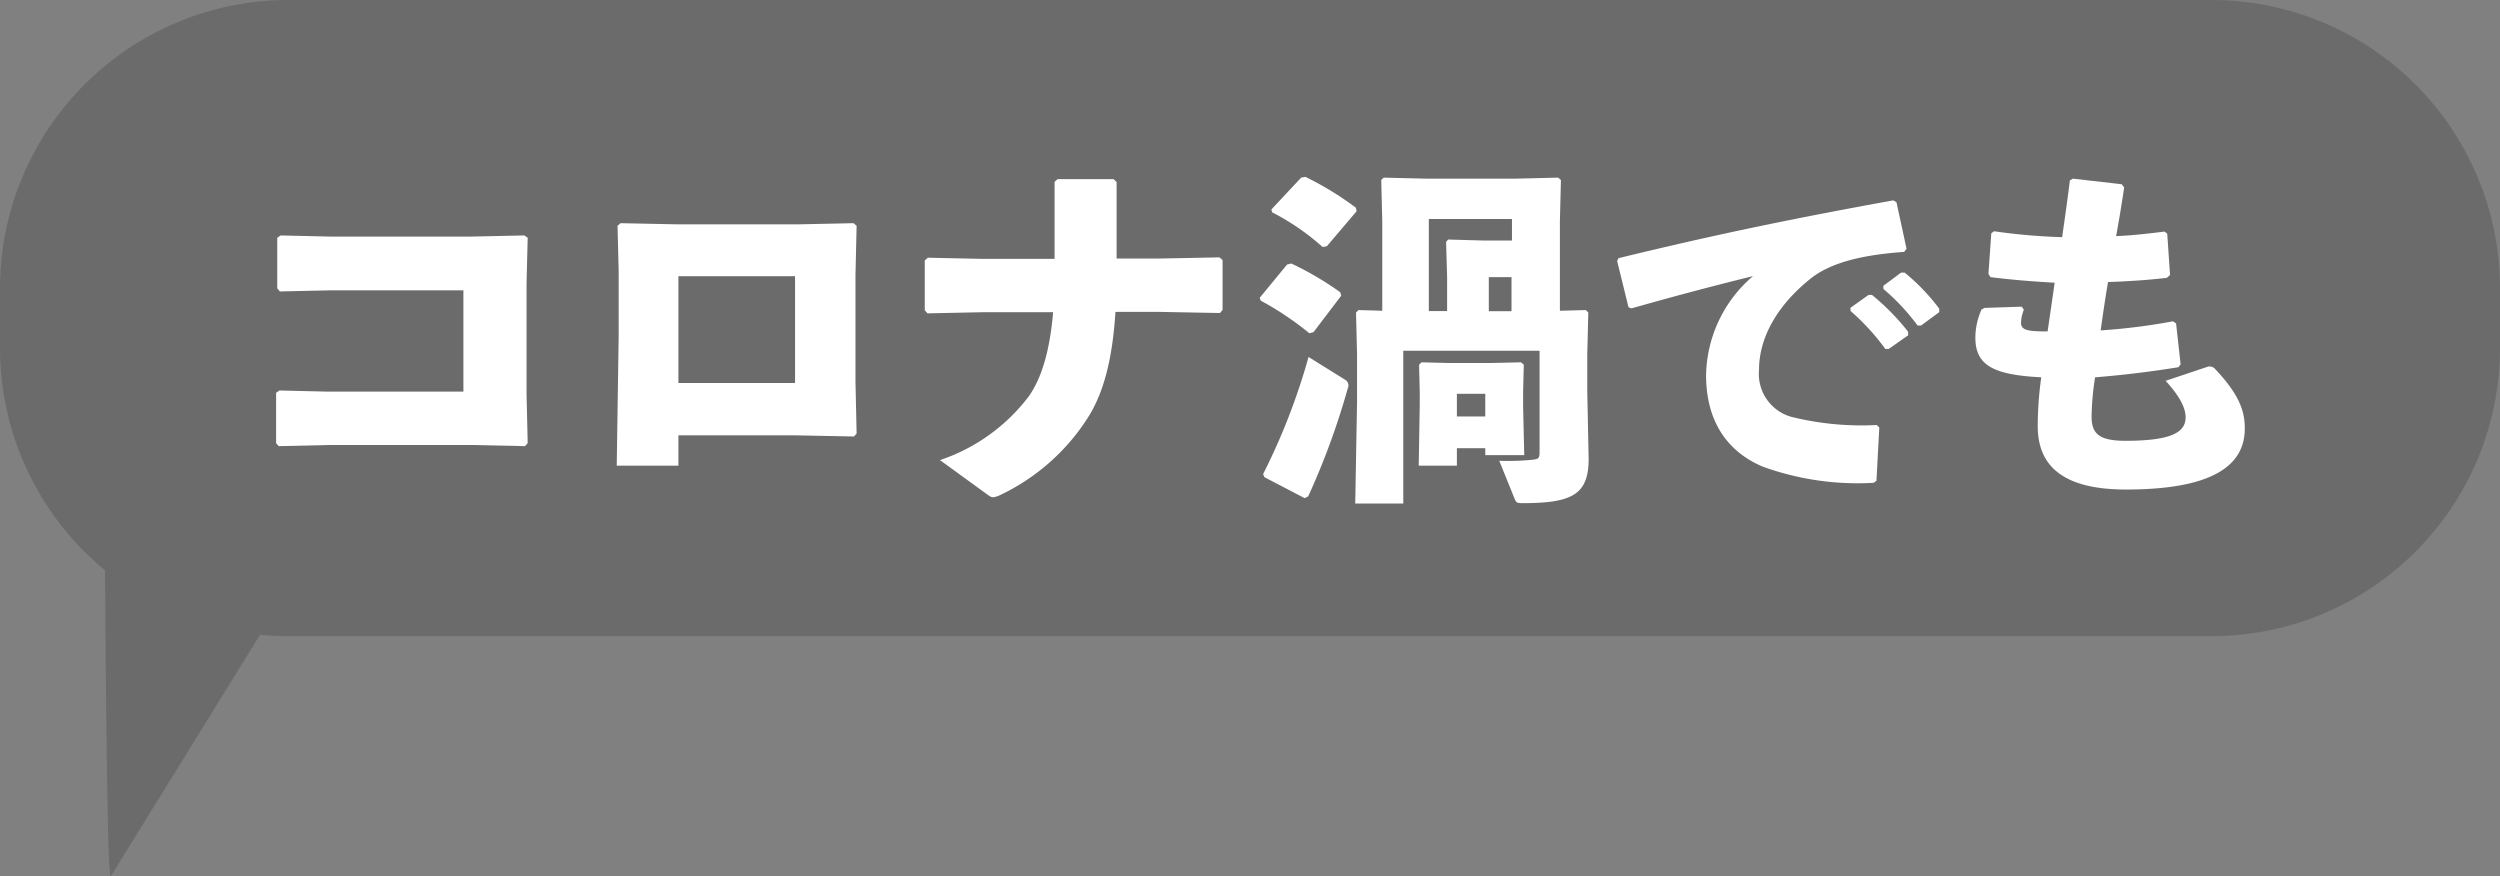
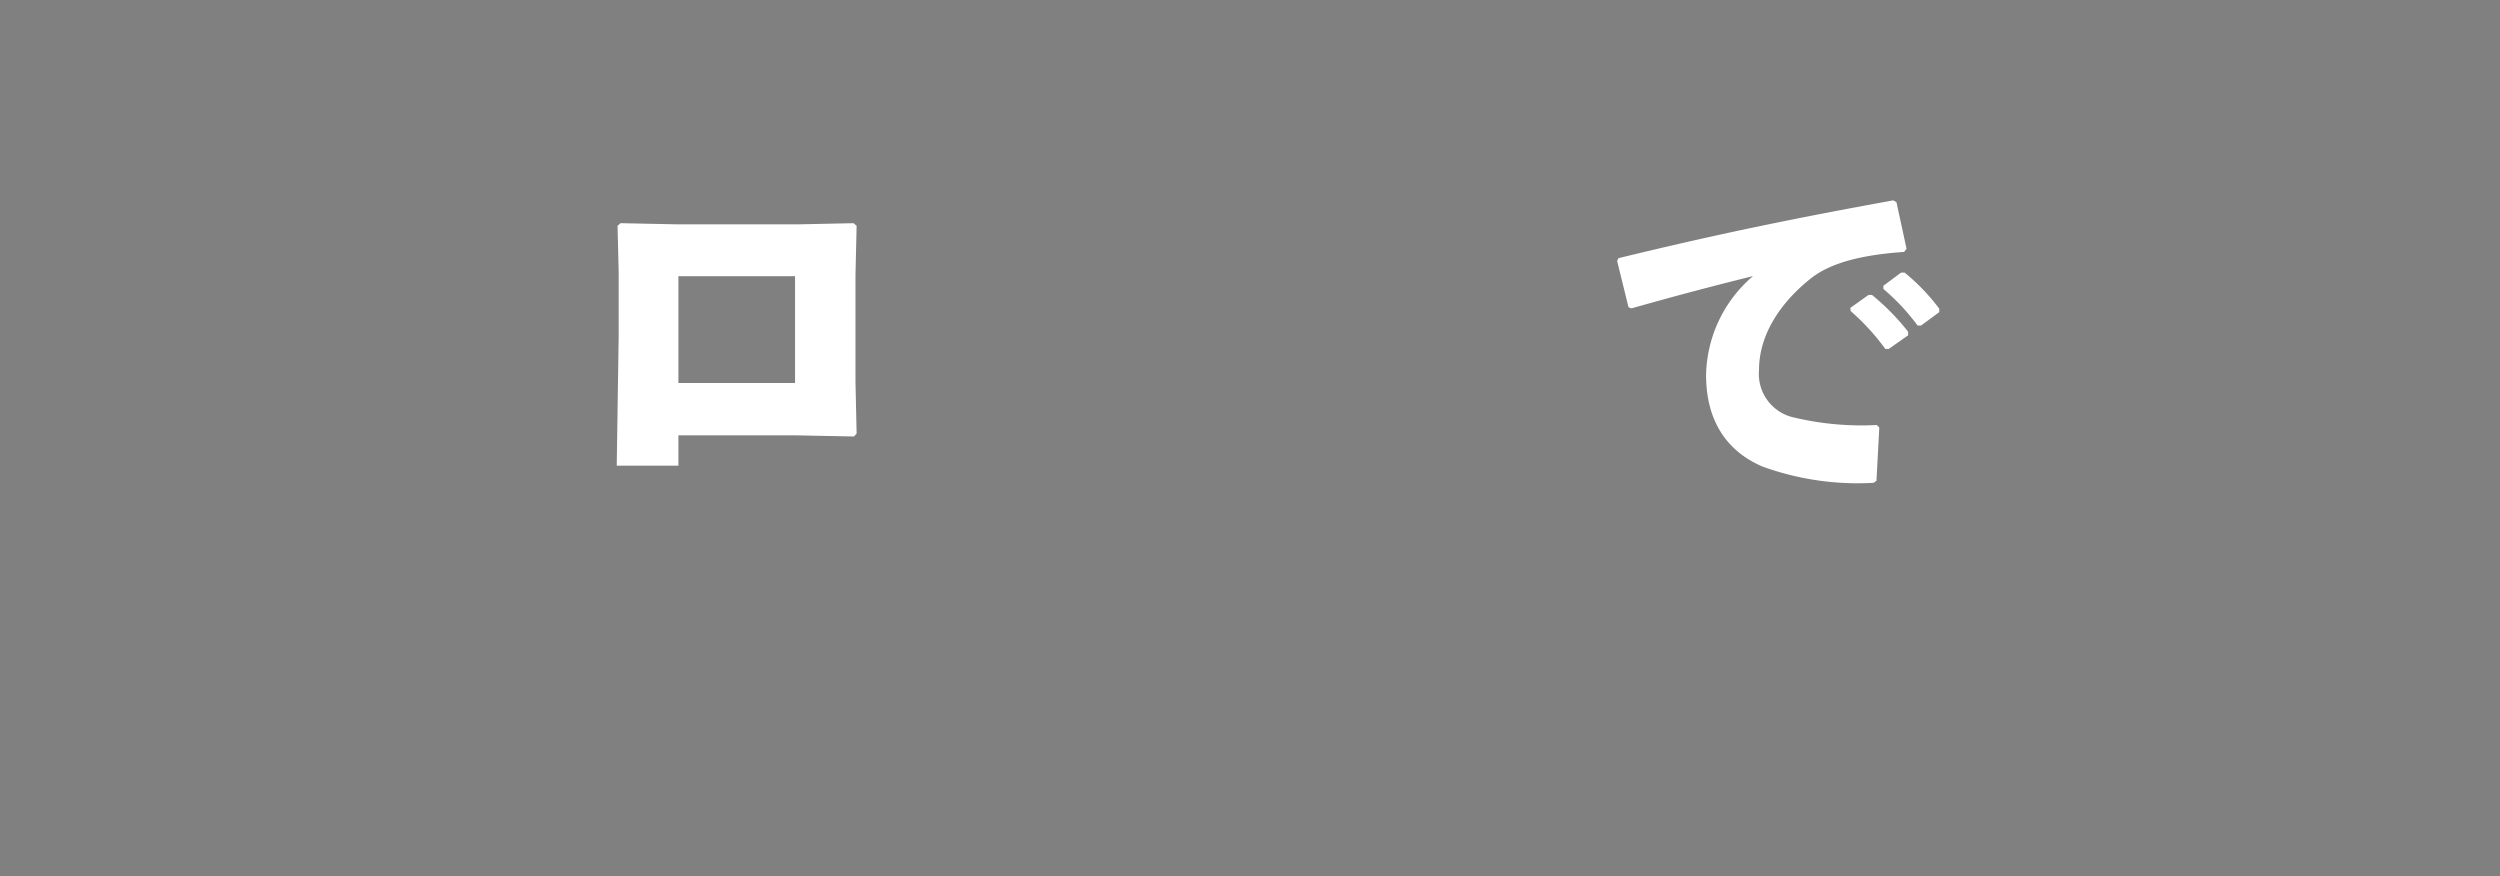
<svg xmlns="http://www.w3.org/2000/svg" viewBox="0 0 220.11 77.15">
  <rect x="0" y="0" width="220.11" height="77.15" fill="#808080" stroke="none" />
  <defs>
    <style>.cls-1{fill:#595757;opacity:0.5;}.cls-2{fill:#fff;}</style>
  </defs>
  <g id="レイヤー_2" data-name="レイヤー 2">
    <g id="header">
-       <path class="cls-1" d="M194.7,0H25.41A25.41,25.41,0,0,0,0,25.41V30.6A25.35,25.35,0,0,0,9.25,50.21c.07,10.78.21,27.41.51,26.93L22.89,55.89q1.24.12,2.52.12H194.7A25.4,25.4,0,0,0,220.11,30.6V25.41A25.41,25.41,0,0,0,194.7,0Z" />
-       <path class="cls-2" d="M29.07,20.83H41.46l4.7-.1.3.2-.1,4v9.79l.1,4.3-.24.26-4.59-.1H28.94l-4.4.1-.23-.26V34.58l.3-.2,4.19.1h12V25.56H29.2l-4.56.1-.23-.27V20.93l.3-.2Z" />
      <path class="cls-2" d="M54.3,41l.17-11.42v-5.7l-.1-4,.26-.23,4.9.1H70.39l4.76-.1.27.23-.1,4.33v9.39l.1,4.57-.23.26-5.07-.1H59.73V41ZM70,24.32H59.73v9.4H70Z" />
-       <path class="cls-2" d="M92.85,16l.27-.23h4.93l.26.26v6.73h3.93l5.13-.1.27.24v4.39l-.23.27-5.3-.1h-3.9c-.26,4.06-1,7.09-2.46,9.36a18.62,18.62,0,0,1-7.83,6.83,1.88,1.88,0,0,1-.47.13c-.2,0-.33-.1-.56-.27l-4.13-3a16.33,16.33,0,0,0,7.83-5.63c1.09-1.56,1.83-3.89,2.13-7.39h-6.3l-4.76.1-.24-.27V22.93l.27-.24,4.7.1h6.46Z" />
-       <path class="cls-2" d="M115.65,29.24l-.37.1A26.82,26.82,0,0,0,111,26.47l-.09-.25,2.41-2.93.37-.09A27.46,27.46,0,0,1,118,25.73l.09.3Zm-4.44,12.5a56.42,56.42,0,0,0,4-10.31l3.21,2a.57.57,0,0,1,.25.74,65.14,65.14,0,0,1-3.49,9.53l-.31.16-3.55-1.85Zm5.61-20.06-.37.07A21,21,0,0,0,112,18.69l-.06-.25,2.62-2.8.37-.07a27.41,27.41,0,0,1,4.45,2.72l.06.31Zm4.88-2.22-.09-3.61.21-.21,3.77.09h7.83l3.77-.09.24.21-.09,3.61v7.9l2.29-.06.21.22-.09,3.67v3.3l.12,5.92c0,3.15-1.48,3.89-5.83,3.89-.49,0-.55-.06-.68-.37L132,40.57a21.32,21.32,0,0,0,3-.1c.37-.06.55-.06.55-.64V30.88H123.55V44.33h-4.23l.16-8.95V31.19l-.09-3.67.21-.22,2.1.06Zm6.57,20V41h-3.36l.09-5.37V34.55l-.06-2.44.22-.21,2.34.06h3.76l2.66-.06.24.21-.06,2.44v1.23l.1,4.29h-3.43v-.61Zm4.85-20.18H125.8v8.11h1.61v-3l-.09-3.09.18-.21,3.24.09h2.38Zm-2.35,15.39h-2.5v2h2.5Zm.31-10.27v3h2v-3Z" />
      <path class="cls-2" d="M143.38,27.05l-1-4.07.12-.25c8.61-2.1,15.49-3.51,24.19-5.09l.28.16.89,4.1-.21.28c-3.43.24-6.42.86-8.3,2.4-2.87,2.32-4.48,5.13-4.48,8a3.92,3.92,0,0,0,3,4.16,25.75,25.75,0,0,0,7.37.68l.22.22-.25,4.69-.25.18a24.61,24.61,0,0,1-9.75-1.42c-3.05-1.29-5-3.89-5-8.08a11.73,11.73,0,0,1,4.13-8.7c-3,.74-6.32,1.6-10.7,2.84Zm19.53.06,1.6-1.14.31,0A20.36,20.36,0,0,1,168,29.21l0,.31-1.7,1.2h-.31a20,20,0,0,0-3.05-3.33Zm2.9-1.94L167.38,24l.31,0a18.07,18.07,0,0,1,3.05,3.18l0,.3-1.6,1.18h-.31a18.7,18.7,0,0,0-3-3.21Z" />
-       <path class="cls-2" d="M178.19,27.27a3.27,3.27,0,0,0-.25,1.14c0,.68.62.77,2.34.77.25-1.73.44-3,.62-4.29-2.16-.12-4-.28-5.65-.49l-.18-.28.25-3.58.24-.18a51.86,51.86,0,0,0,6,.52c.24-1.7.49-3.42.68-5l.27-.15,4.29.49.22.28c-.19,1.3-.43,2.78-.71,4.29,1.42-.06,2.81-.22,4.26-.4l.24.18.25,3.64-.28.25c-1.57.19-3.36.31-5.18.37-.25,1.45-.46,2.9-.65,4.26a53.65,53.65,0,0,0,6.36-.8l.28.18.4,3.61-.19.25c-2.65.43-5.09.71-7.34.89a24.45,24.45,0,0,0-.31,3.46c0,1.54.71,2.13,3,2.13,4.14,0,5.28-.8,5.28-2.07,0-.65-.31-1.63-1.76-3.21l3.67-1.23a.63.63,0,0,1,.68.18c2.25,2.38,2.62,3.83,2.62,5.25,0,3.08-2.53,5.37-10.46,5.37-6,0-7.77-2.44-7.77-5.59a31.84,31.84,0,0,1,.31-4.29c-4.11-.21-5.8-1-5.8-3.48a6,6,0,0,1,.55-2.5l.25-.13L178,27Z" />
    </g>
  </g>
</svg>